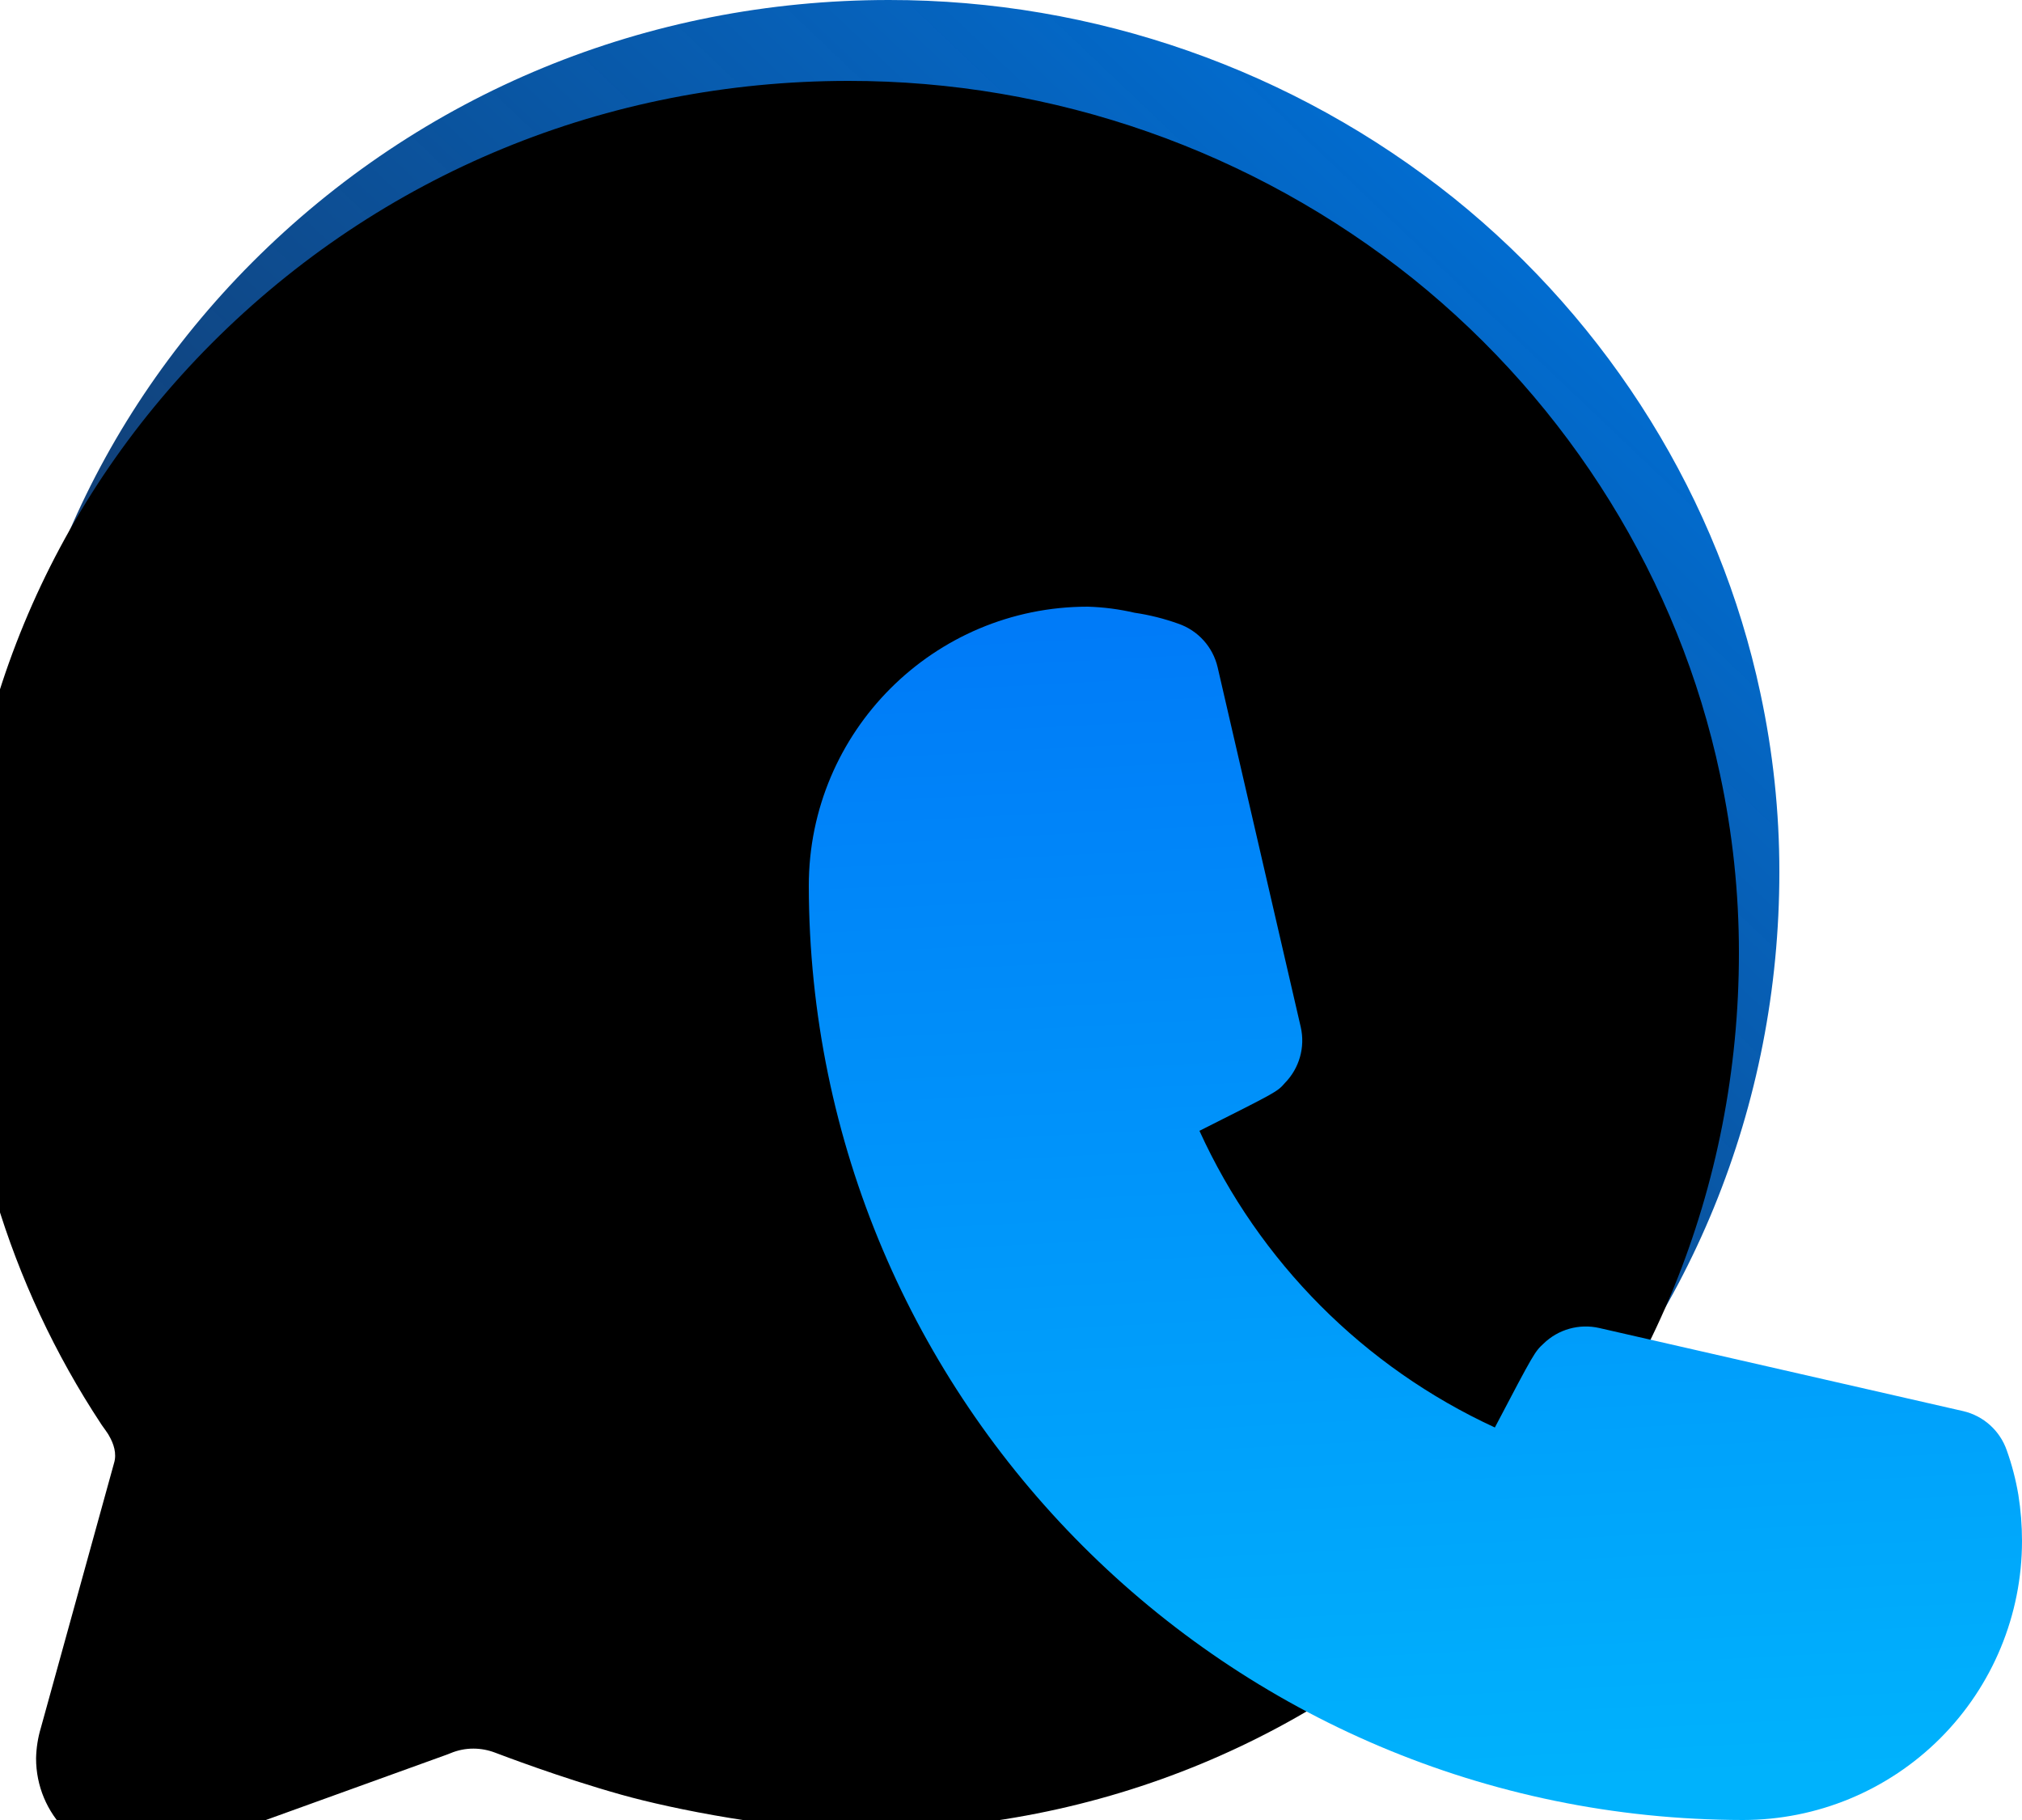
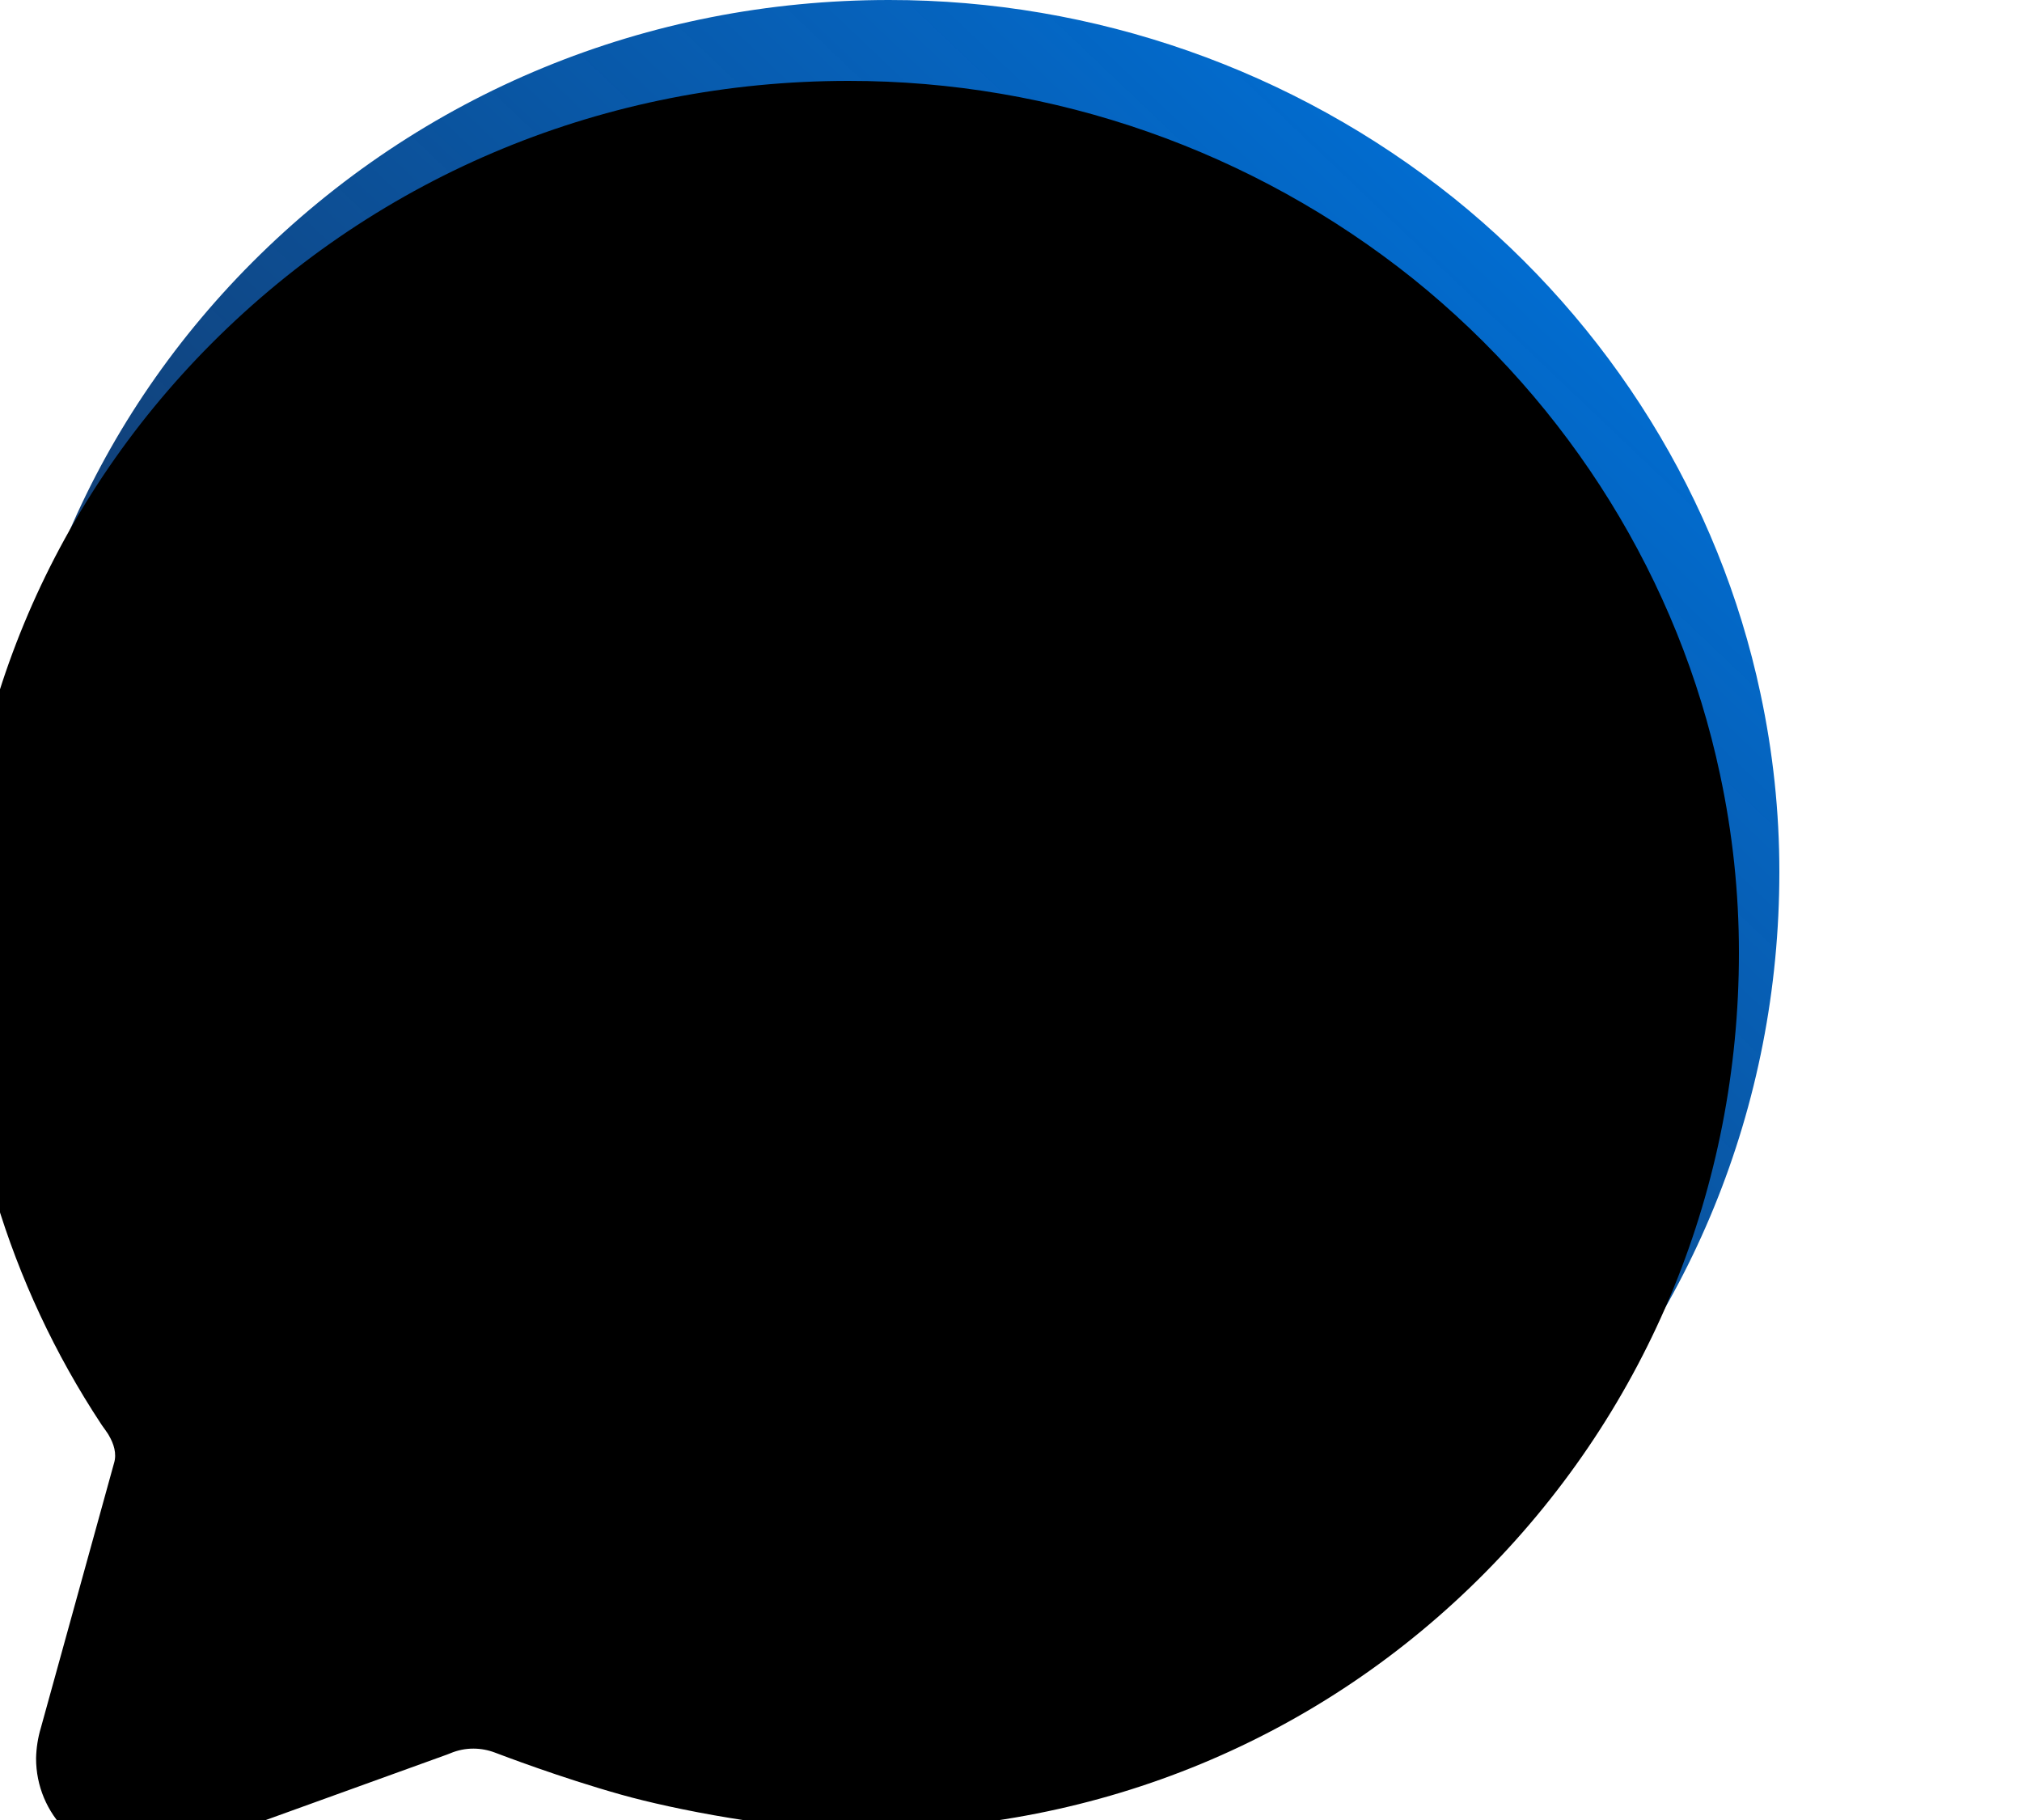
<svg xmlns="http://www.w3.org/2000/svg" xmlns:xlink="http://www.w3.org/1999/xlink" width="50px" height="45px" viewBox="0 0 50 45" version="1.1">
  <title>kontaktieren</title>
  <defs>
    <linearGradient x1="91.141%" y1="13.943%" x2="19.574%" y2="89.201%" id="linearGradient-1">
      <stop stop-color="#016FD5" offset="0%" />
      <stop stop-color="#051A41" stop-opacity="0.918" offset="100%" />
    </linearGradient>
    <path d="M4.403,44 C3.012,43.994 1.889,42.863 1.892,41.472 C1.898,41.218 1.937,40.966 2.01,40.723 L3.819,34.179 C3.894,33.937 3.809,33.693 3.698,33.501 L3.676,33.462 C3.668,33.449 3.631,33.397 3.605,33.358 C3.578,33.32 3.548,33.279 3.52,33.239 L3.502,33.212 C1.217,29.75 0,25.693 0,21.545 C-0.018,15.889 2.195,10.545 6.233,6.491 C10.411,2.305 16,0 21.983,0 C27.059,-0.003 31.984,1.724 35.947,4.895 C39.822,8.013 42.515,12.359 43.531,17.14 C43.843,18.593 44.001,20.074 44,21.56 C44,27.348 41.776,32.784 37.738,36.869 C33.664,40.994 28.193,43.258 22.334,43.258 C20.272,43.258 17.633,42.732 16.366,42.375 C14.842,41.948 13.397,41.392 13.238,41.333 C13.069,41.269 12.891,41.236 12.71,41.235 C12.515,41.234 12.321,41.273 12.141,41.348 L12.057,41.381 L5.429,43.775 C5.104,43.912 4.756,43.988 4.403,44 Z" id="path-2" />
    <filter x="-8.0%" y="-8.0%" width="115.9%" height="115.9%" filterUnits="objectBoundingBox" id="filter-3">
      <feGaussianBlur stdDeviation="2.5" in="SourceAlpha" result="shadowBlurInner1" />
      <feOffset dx="-1" dy="2" in="shadowBlurInner1" result="shadowOffsetInner1" />
      <feComposite in="shadowOffsetInner1" in2="SourceAlpha" operator="arithmetic" k2="-1" k3="1" result="shadowInnerInner1" />
      <feColorMatrix values="0 0 0 0 0.684   0 0 0 0 0.842   0 0 0 0 1  0 0 0 0.5 0" type="matrix" in="shadowInnerInner1" />
    </filter>
    <linearGradient x1="55.196%" y1="97.903%" x2="50%" y2="3.061617e-15%" id="linearGradient-4">
      <stop stop-color="#00B2FC" offset="0%" />
      <stop stop-color="#007BF8" offset="100%" />
    </linearGradient>
  </defs>
  <g id="👉-Website" stroke="none" stroke-width="1" fill="none" fill-rule="evenodd">
    <g id="simplyright-Plus-Desktop" transform="translate(-785, -1543)">
      <g id="Section/So-funktioniert's" transform="translate(405, 1386)">
        <g id="kontaktieren" transform="translate(380, 157)">
          <g id="Path">
            <use fill="url(#linearGradient-1)" fill-rule="evenodd" xlink:href="#path-2" />
            <use fill="black" fill-opacity="1" filter="url(#filter-3)" xlink:href="#path-2" />
          </g>
-           <path d="M49.625,35.865 C49.457,35.375 49.049,35.007 48.545,34.89 L39.545,32.835 C39.049,32.722 38.529,32.869 38.165,33.225 C37.955,33.42 37.94,33.435 36.965,35.295 C33.73,33.804 31.137,31.201 29.66,27.96 C31.565,27 31.58,27 31.775,26.775 C32.131,26.411 32.278,25.891 32.165,25.395 L30.11,16.5 C29.993,15.996 29.625,15.588 29.135,15.42 C28.785,15.295 28.423,15.204 28.055,15.15 C27.676,15.062 27.289,15.012 26.9,15 C23.089,15 20,18.089 20,21.9 C20.017,34.651 30.349,44.983 43.1,45 C44.93,45 46.685,44.273 47.979,42.979 C49.273,41.685 50,39.93 50,38.1 C50,37.718 49.97,37.337 49.91,36.96 C49.847,36.587 49.752,36.221 49.625,35.865 L49.625,35.865 Z" id="Path" fill="url(#linearGradient-4)" />
        </g>
      </g>
    </g>
  </g>
</svg>